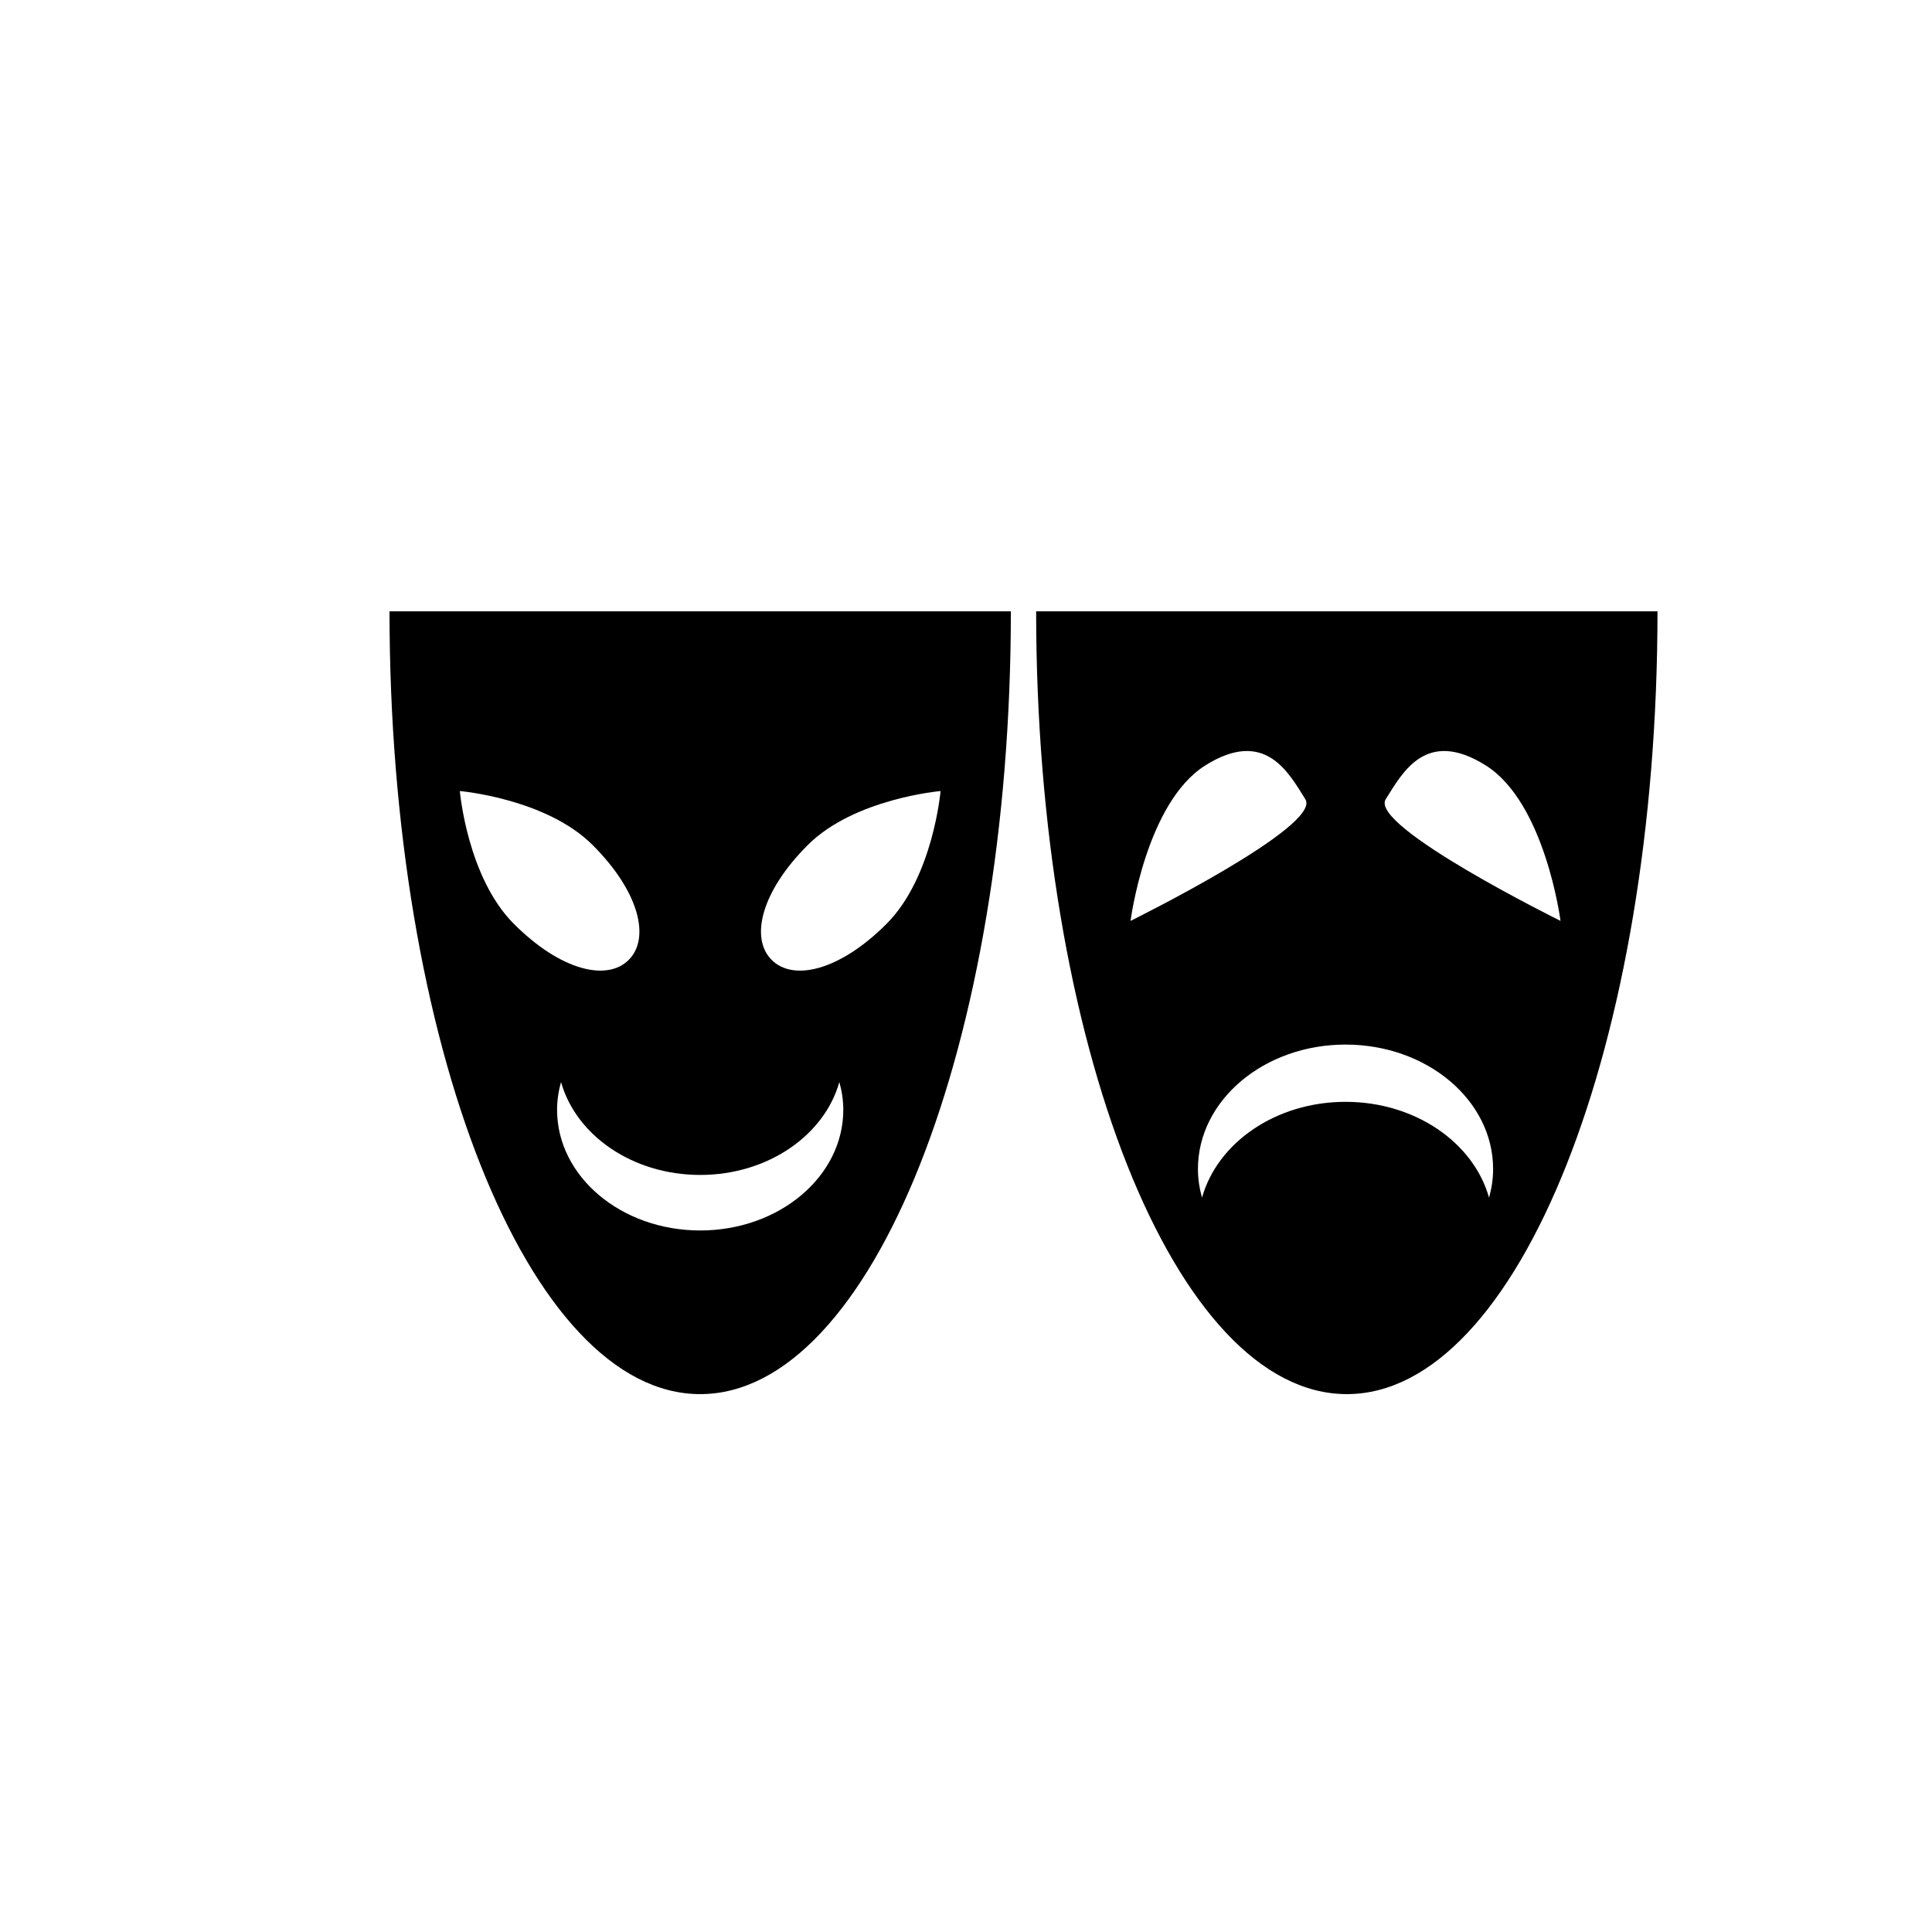
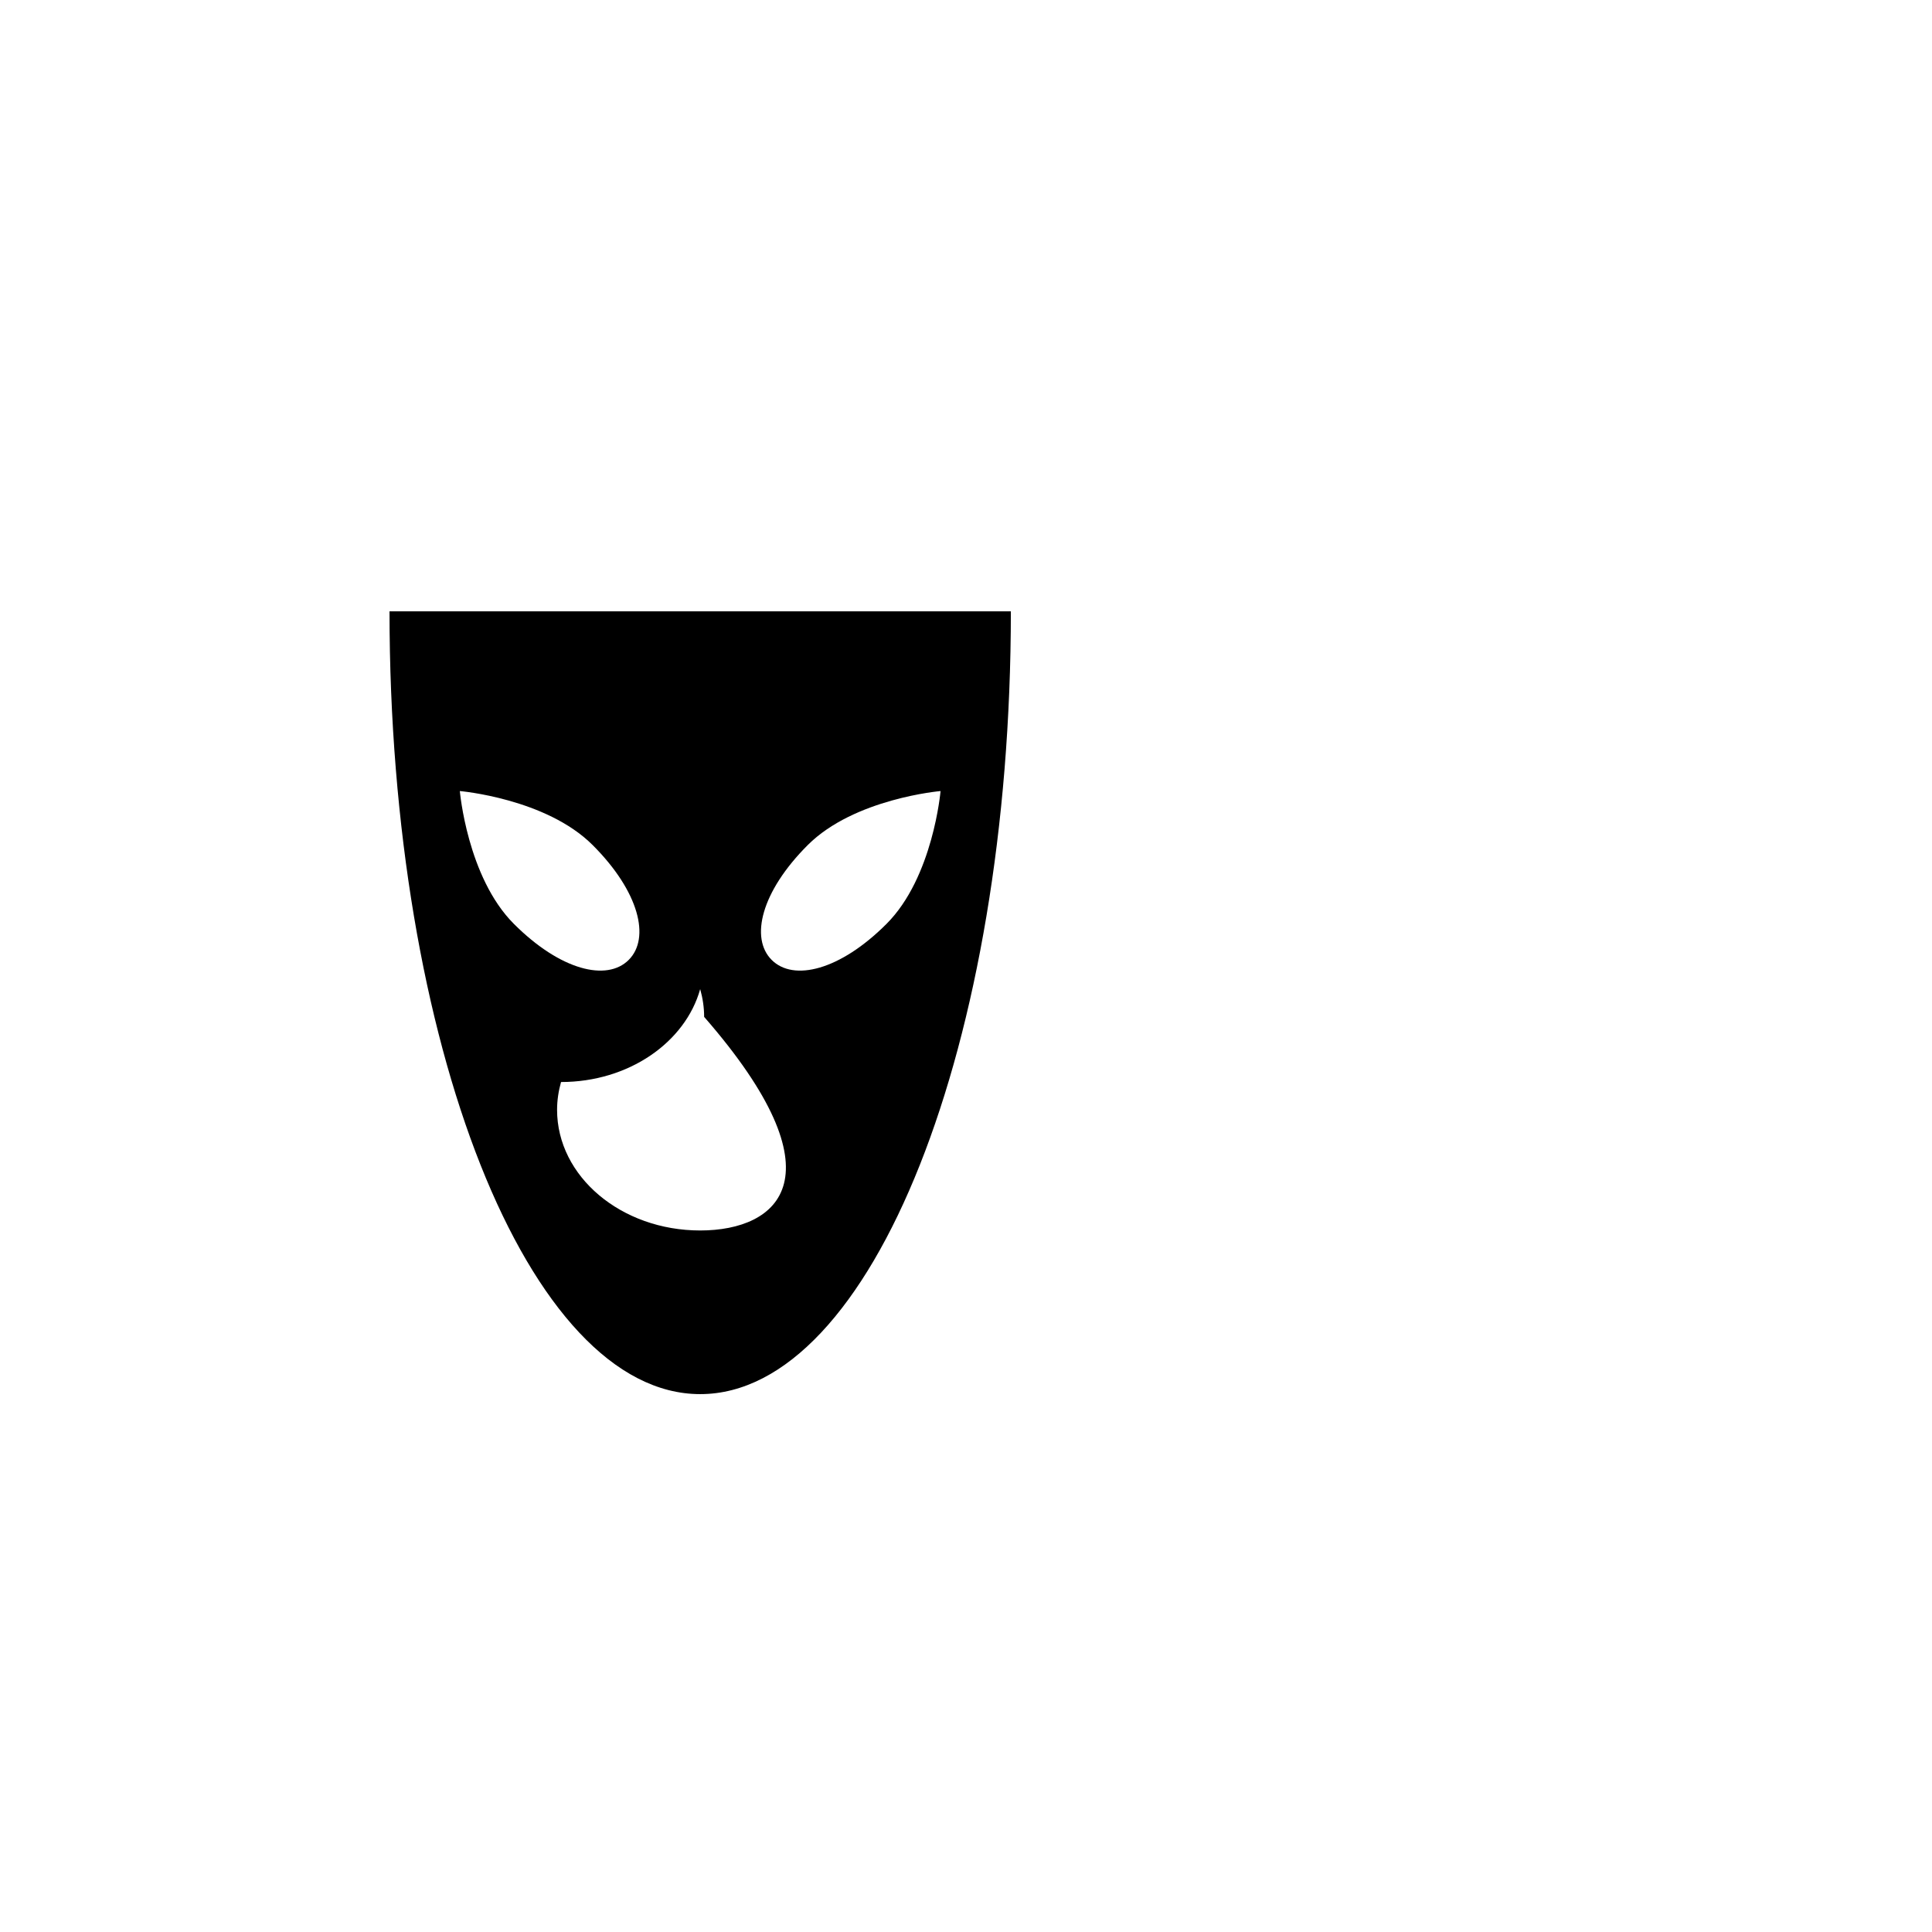
<svg xmlns="http://www.w3.org/2000/svg" version="1.1" id="Layer_1" x="0px" y="0px" width="283.464px" height="283.464px" viewBox="0 0 283.464 283.464" enable-background="new 0 0 283.464 283.464" xml:space="preserve">
-   <path fill-rule="evenodd" clip-rule="evenodd" d="M57.15,89.697c0,63.429,20.408,114.849,45.582,114.849  s45.582-51.419,45.582-114.849C101.839,89.697,92.901,89.697,57.15,89.697z M67.467,116.063c0,0,12.65,1.085,19.49,7.928  c6.845,6.841,8.479,13.656,5.288,16.847c-3.193,3.193-10.008,1.559-16.849-5.286C68.555,128.712,67.467,116.063,67.467,116.063z   M102.732,180.535c-11.595,0-20.997-7.929-20.997-17.706c0-1.403,0.215-2.765,0.58-4.074c2.188,7.812,10.486,13.632,20.417,13.632  c9.931,0,18.229-5.82,20.417-13.632c0.367,1.31,0.58,2.671,0.58,4.074C123.729,172.606,114.331,180.535,102.732,180.535z   M113.22,140.839c-3.191-3.191-1.557-10.006,5.288-16.847c6.841-6.843,19.49-7.928,19.49-7.928s-1.084,12.648-7.929,19.49  C123.228,142.398,116.413,144.032,113.22,140.839z" />
-   <path fill-rule="evenodd" clip-rule="evenodd" d="M152.024,89.697c0,63.429,20.408,114.849,45.582,114.849  s45.582-51.419,45.582-114.849C196.712,89.697,187.774,89.697,152.024,89.697z M203.311,117.271  c2.479-3.956,5.927-10.456,14.667-4.977c8.742,5.478,10.983,22.819,10.983,22.819S200.83,121.225,203.311,117.271z M176.857,112.294  c8.739-5.479,12.188,1.021,14.667,4.977c2.479,3.954-25.65,17.843-25.65,17.843S168.115,117.772,176.857,112.294z M218.473,175.722  c-2.255-8.056-10.814-14.06-21.056-14.06s-18.801,6.003-21.056,14.06c-0.375-1.351-0.599-2.753-0.599-4.202  c0-10.084,9.697-18.259,21.655-18.259c11.961,0,21.653,8.175,21.653,18.259C219.07,172.969,218.852,174.371,218.473,175.722z" />
+   <path fill-rule="evenodd" clip-rule="evenodd" d="M57.15,89.697c0,63.429,20.408,114.849,45.582,114.849  s45.582-51.419,45.582-114.849C101.839,89.697,92.901,89.697,57.15,89.697z M67.467,116.063c0,0,12.65,1.085,19.49,7.928  c6.845,6.841,8.479,13.656,5.288,16.847c-3.193,3.193-10.008,1.559-16.849-5.286C68.555,128.712,67.467,116.063,67.467,116.063z   M102.732,180.535c-11.595,0-20.997-7.929-20.997-17.706c0-1.403,0.215-2.765,0.58-4.074c9.931,0,18.229-5.82,20.417-13.632c0.367,1.31,0.58,2.671,0.58,4.074C123.729,172.606,114.331,180.535,102.732,180.535z   M113.22,140.839c-3.191-3.191-1.557-10.006,5.288-16.847c6.841-6.843,19.49-7.928,19.49-7.928s-1.084,12.648-7.929,19.49  C123.228,142.398,116.413,144.032,113.22,140.839z" />
</svg>